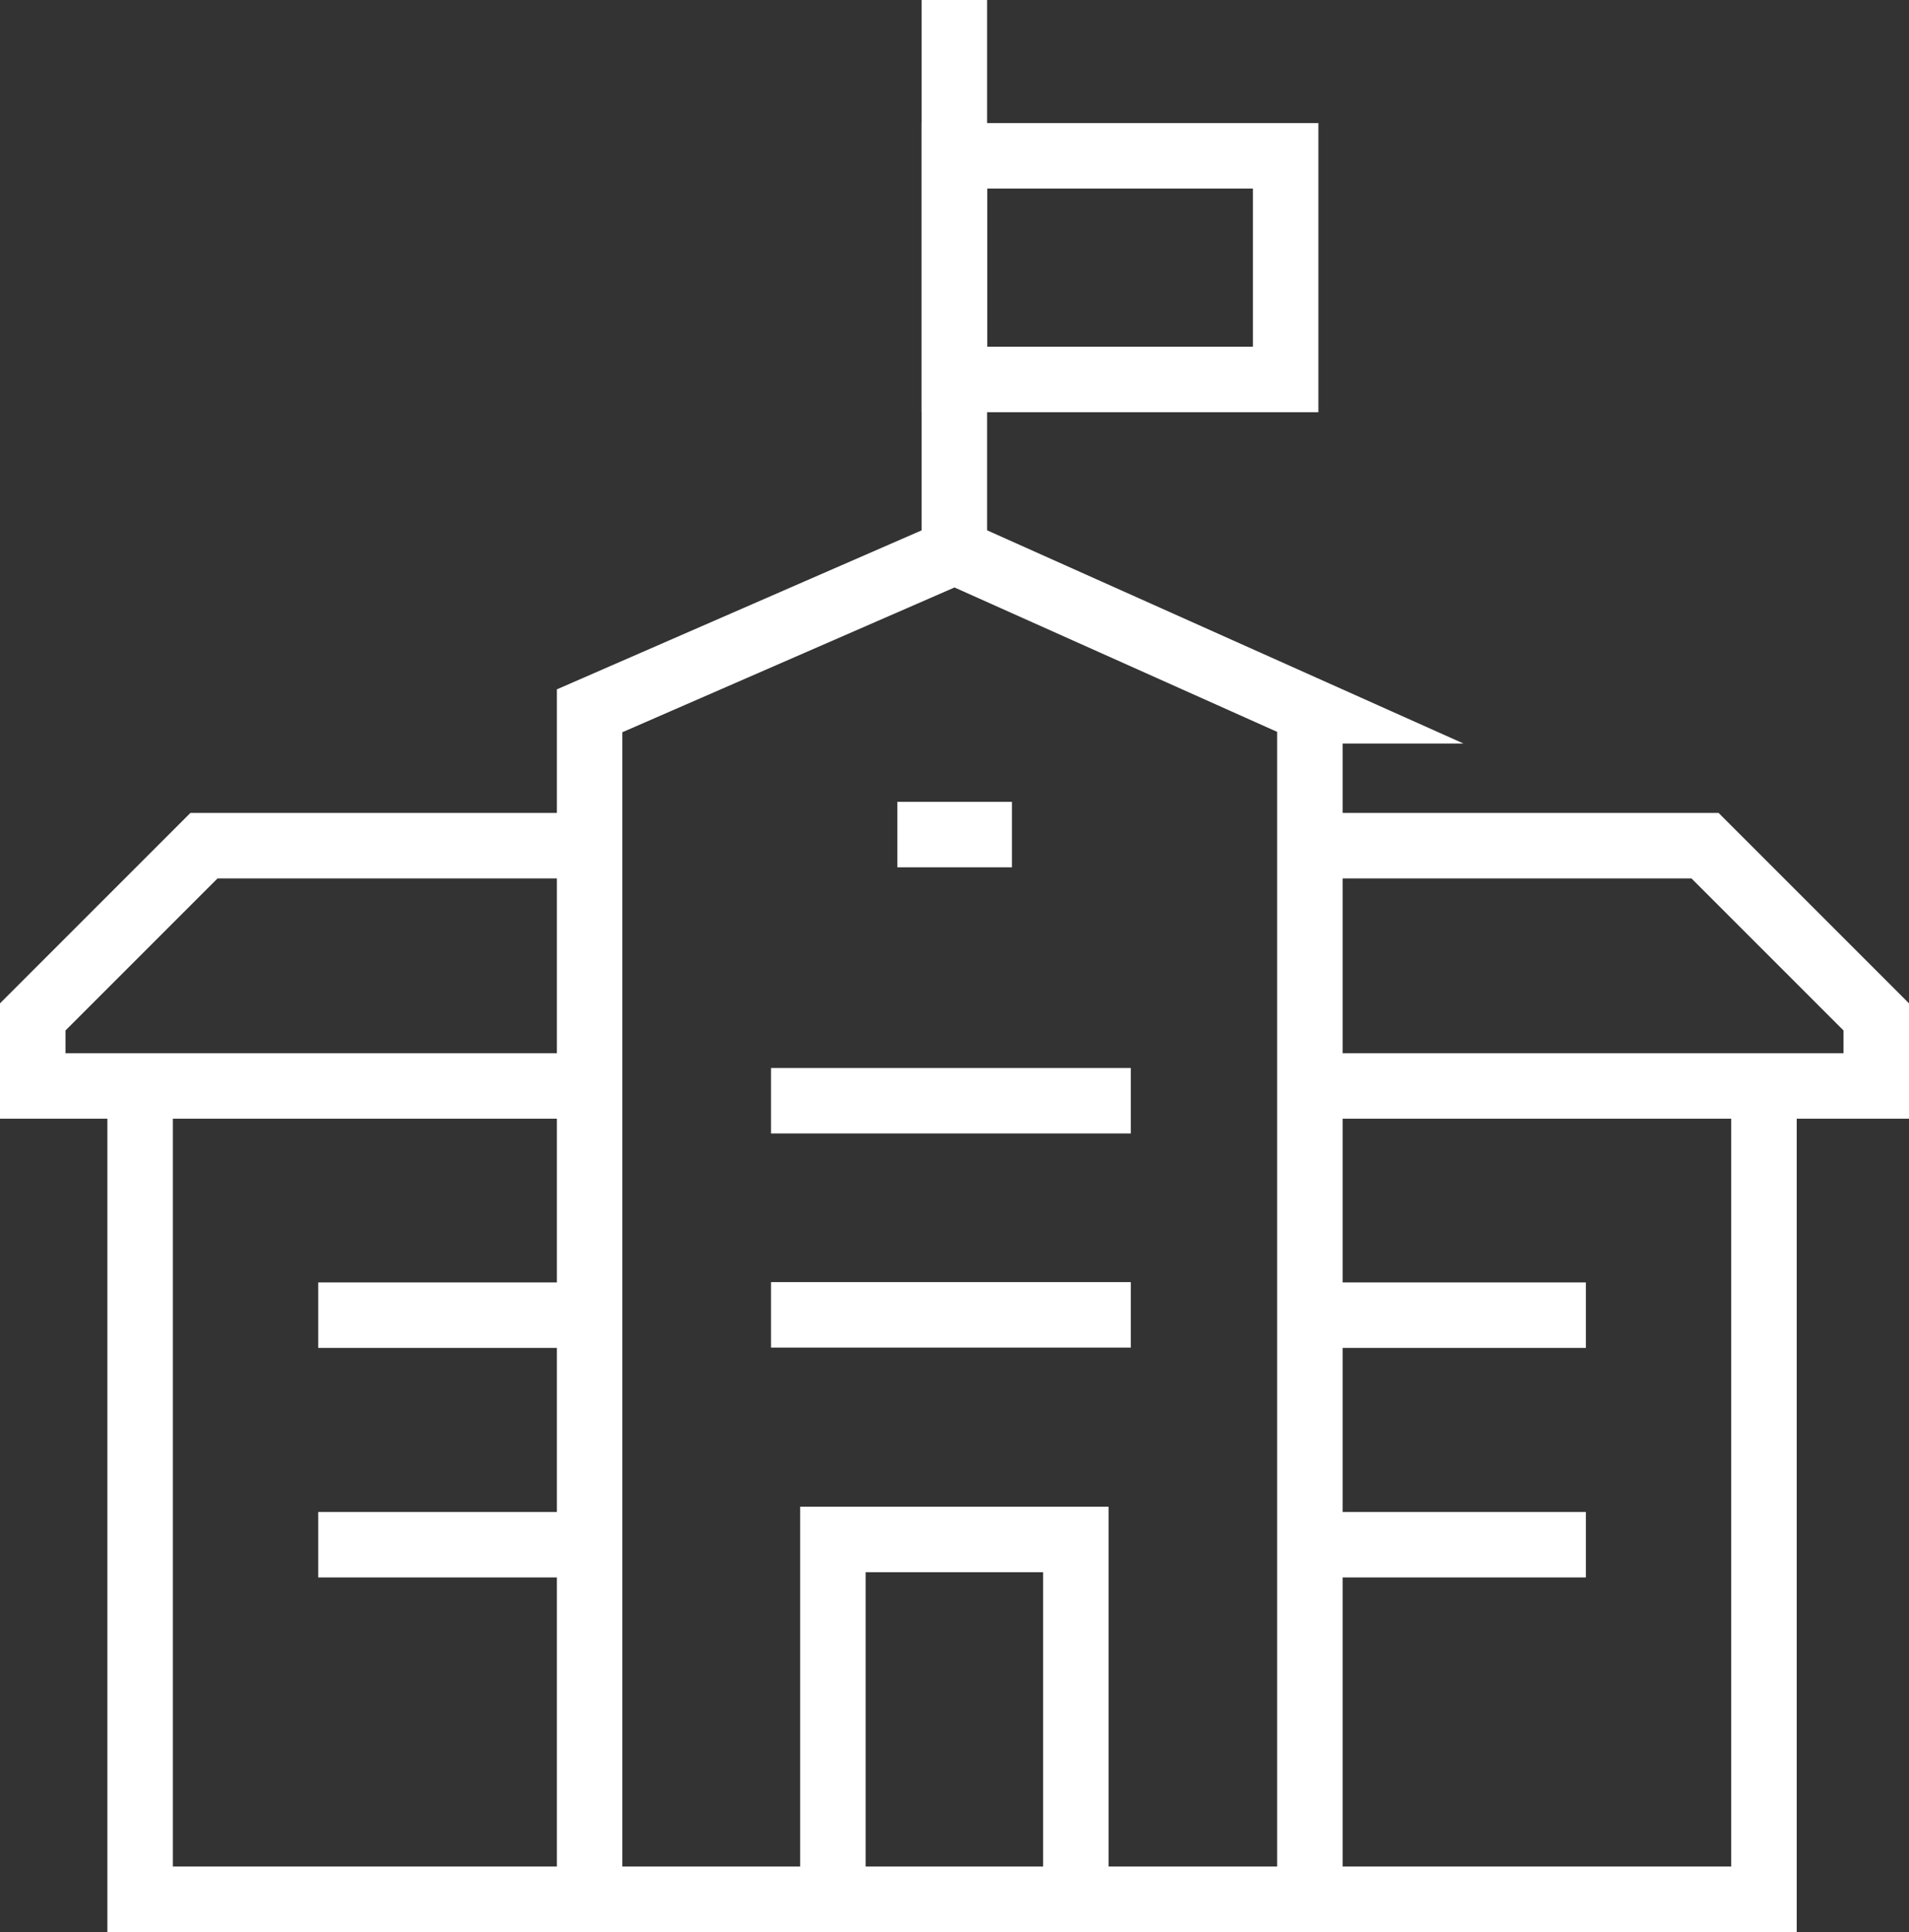
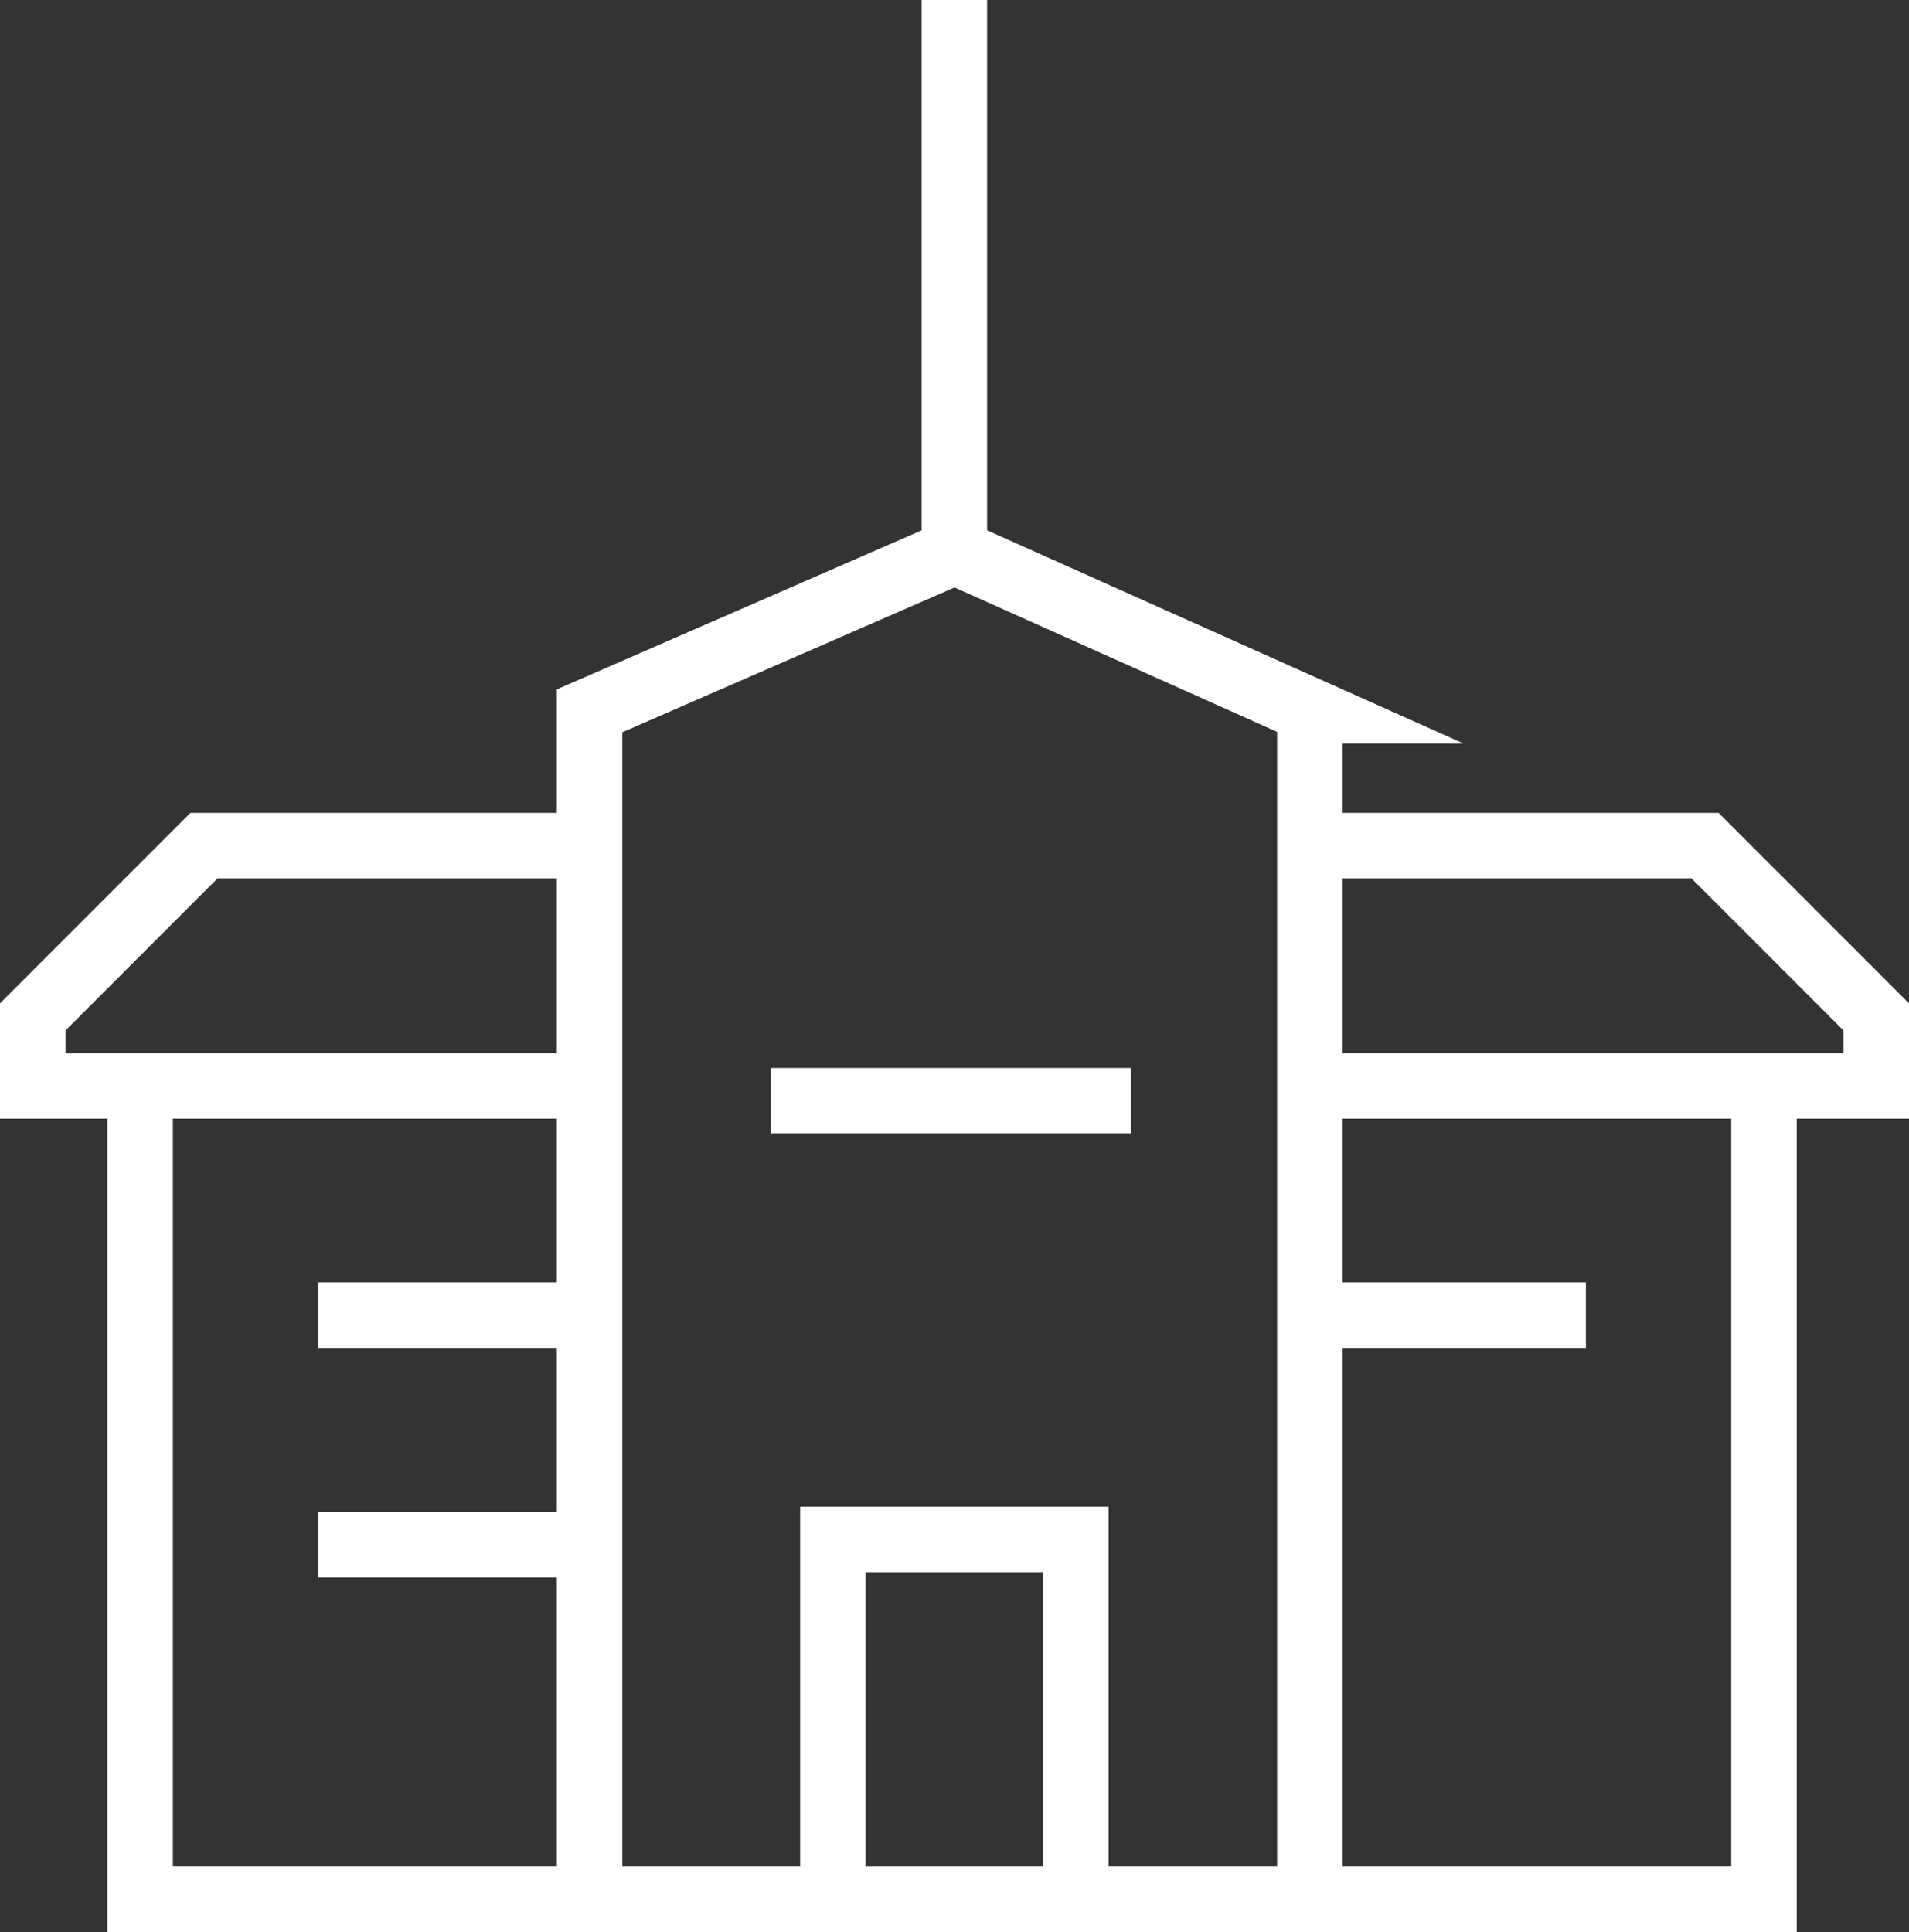
<svg xmlns="http://www.w3.org/2000/svg" id="_レイヤー_2" data-name="レイヤー 2" viewBox="0 0 58.31 59.01">
  <rect x="0" y="0" width="58.31" height="59.01" fill="#333333" stroke="none" />
  <defs>
    <style>.cls-1{fill:none;stroke:#fff;stroke-miterlimit:10;stroke-width:2px}</style>
  </defs>
  <g id="_フッター" data-name="フッター">
    <g id="college">
      <g id="g_77" data-name="g 77">
        <g id="g_78" data-name="g 78">
          <g id="g_79" data-name="g 79">
            <g id="g_80" data-name="g 80">
              <path id="path_59" data-name="path 59" class="cls-1" d="M4.28 33.17v24.84h13.73" />
            </g>
            <g id="g_81" data-name="g 81">
              <path id="path_60" data-name="path 60" class="cls-1" d="M40.01 21.71v36.3h-22v-36.3l11.15-4.86 10.86 4.86z" />
            </g>
            <g id="g_82" data-name="g 82">
              <path id="path_61" data-name="path 61" class="cls-1" d="M25.44 58.01V47.02h7.42v10.99" />
            </g>
          </g>
        </g>
        <g id="g_83" data-name="g 83">
          <path id="path_62" data-name="path 62" class="cls-1" d="M9.72 47.18h8.29" />
        </g>
        <g id="g_84" data-name="g 84">
          <path id="path_63" data-name="path 63" class="cls-1" d="M9.72 40.17h8.29" />
        </g>
        <g id="g_85" data-name="g 85">
          <g id="g_86" data-name="g 86">
            <g id="g_87" data-name="g 87">
              <path id="path_64" data-name="path 64" class="cls-1" d="M18.01 33.17H1v-2.11l5.23-5.23H18" />
            </g>
          </g>
        </g>
        <g id="g_88" data-name="g 88">
          <path id="path_65" data-name="path 65" class="cls-1" d="M34.54 33.62H23.55" />
        </g>
        <g id="g_89" data-name="g 89">
-           <path id="path_66" data-name="path 66" class="cls-1" d="M34.54 40.16H23.55" />
-         </g>
+           </g>
        <g id="g_90" data-name="g 90">
          <g id="g_91" data-name="g 91">
            <g id="g_92" data-name="g 92">
              <path id="path_67" data-name="path 67" class="cls-1" d="M40.01 25.83h12.07l5.23 5.23v2.11h-17.3" />
            </g>
          </g>
        </g>
        <g id="g_93" data-name="g 93">
-           <path id="path_68" data-name="path 68" class="cls-1" d="M48.44 47.18h-8.43" />
-         </g>
+           </g>
        <g id="g_94" data-name="g 94">
          <path id="path_69" data-name="path 69" class="cls-1" d="M48.44 40.17h-8.43" />
        </g>
        <g id="g_95" data-name="g 95">
          <g id="g_96" data-name="g 96">
            <g id="g_97" data-name="g 97">
              <path id="path_70" data-name="path 70" class="cls-1" d="M53.88 33.17v24.84H40.01" />
            </g>
            <g id="g_98" data-name="g 98">
              <path id="path_71" data-name="path 71" class="cls-1" d="M29.15 16.85V0" />
            </g>
-             <path id="path_72" data-name="path 72" class="cls-1" d="M39.27 11.59H29.15V4.76h10.12v6.83z" />
          </g>
        </g>
        <g id="g_99" data-name="g 99">
-           <path id="path_73" data-name="path 73" class="cls-1" d="M30.91 25.49h-3.5" />
-         </g>
+           </g>
      </g>
    </g>
  </g>
</svg>